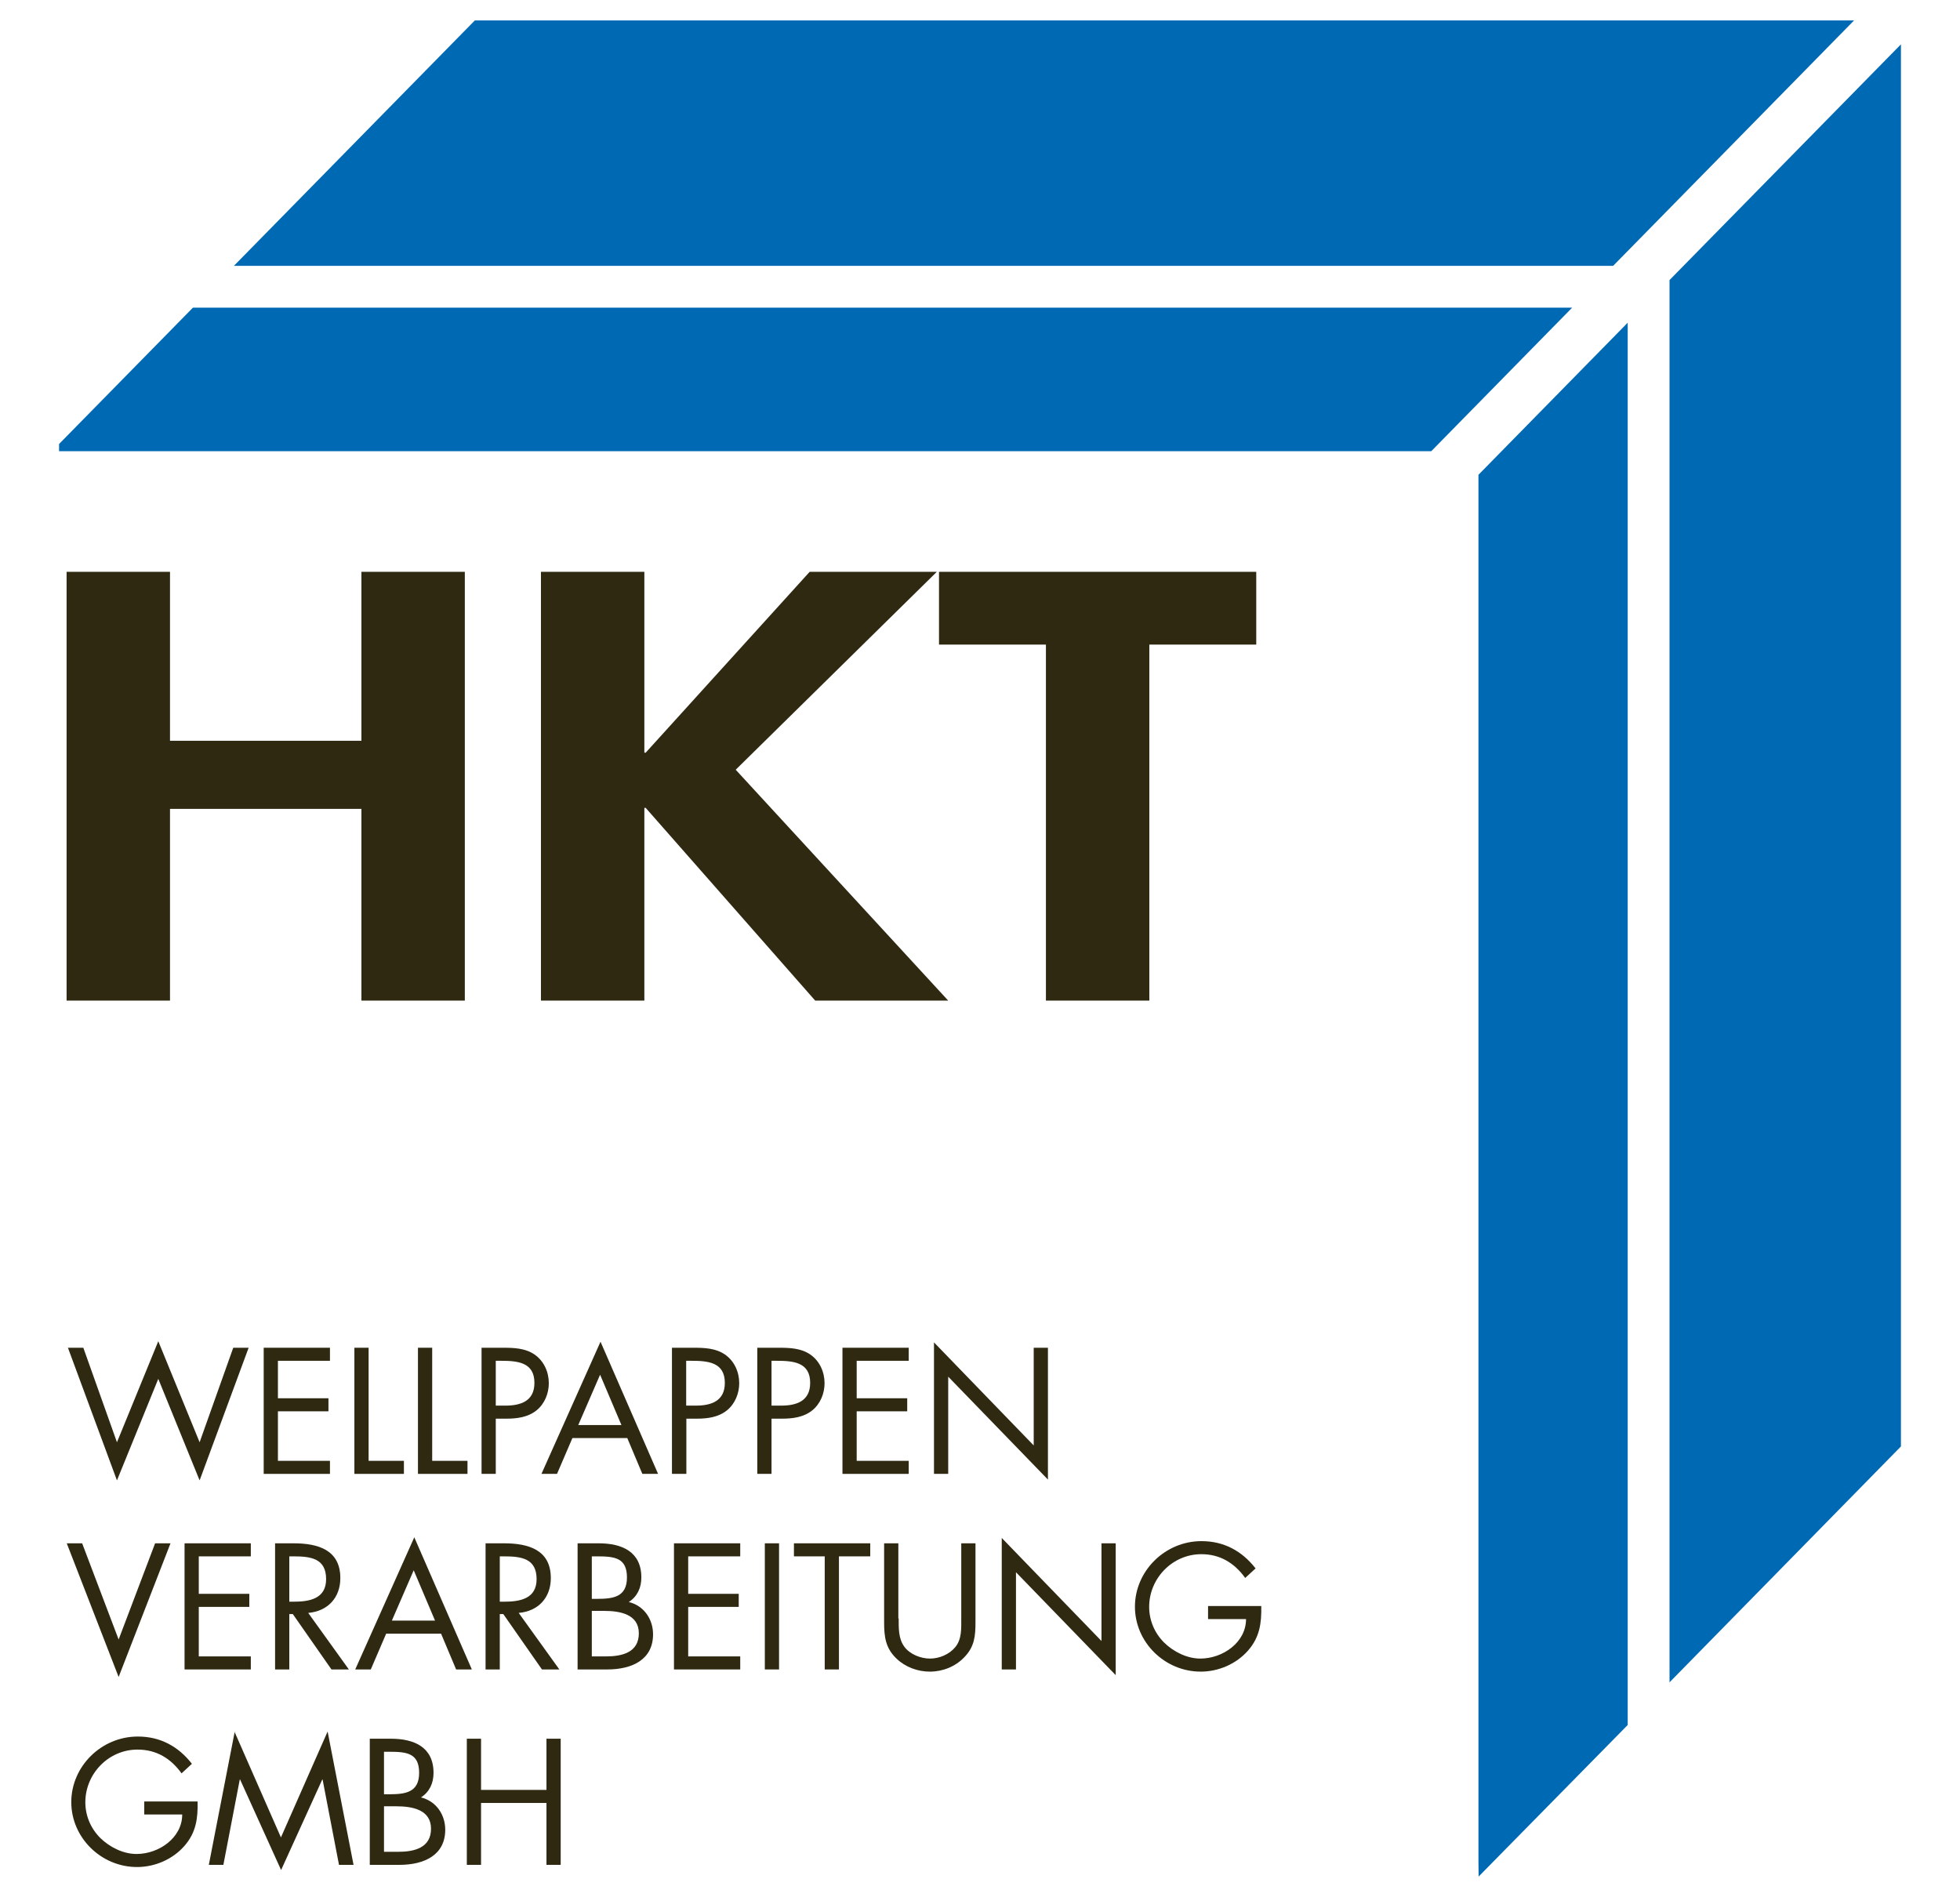
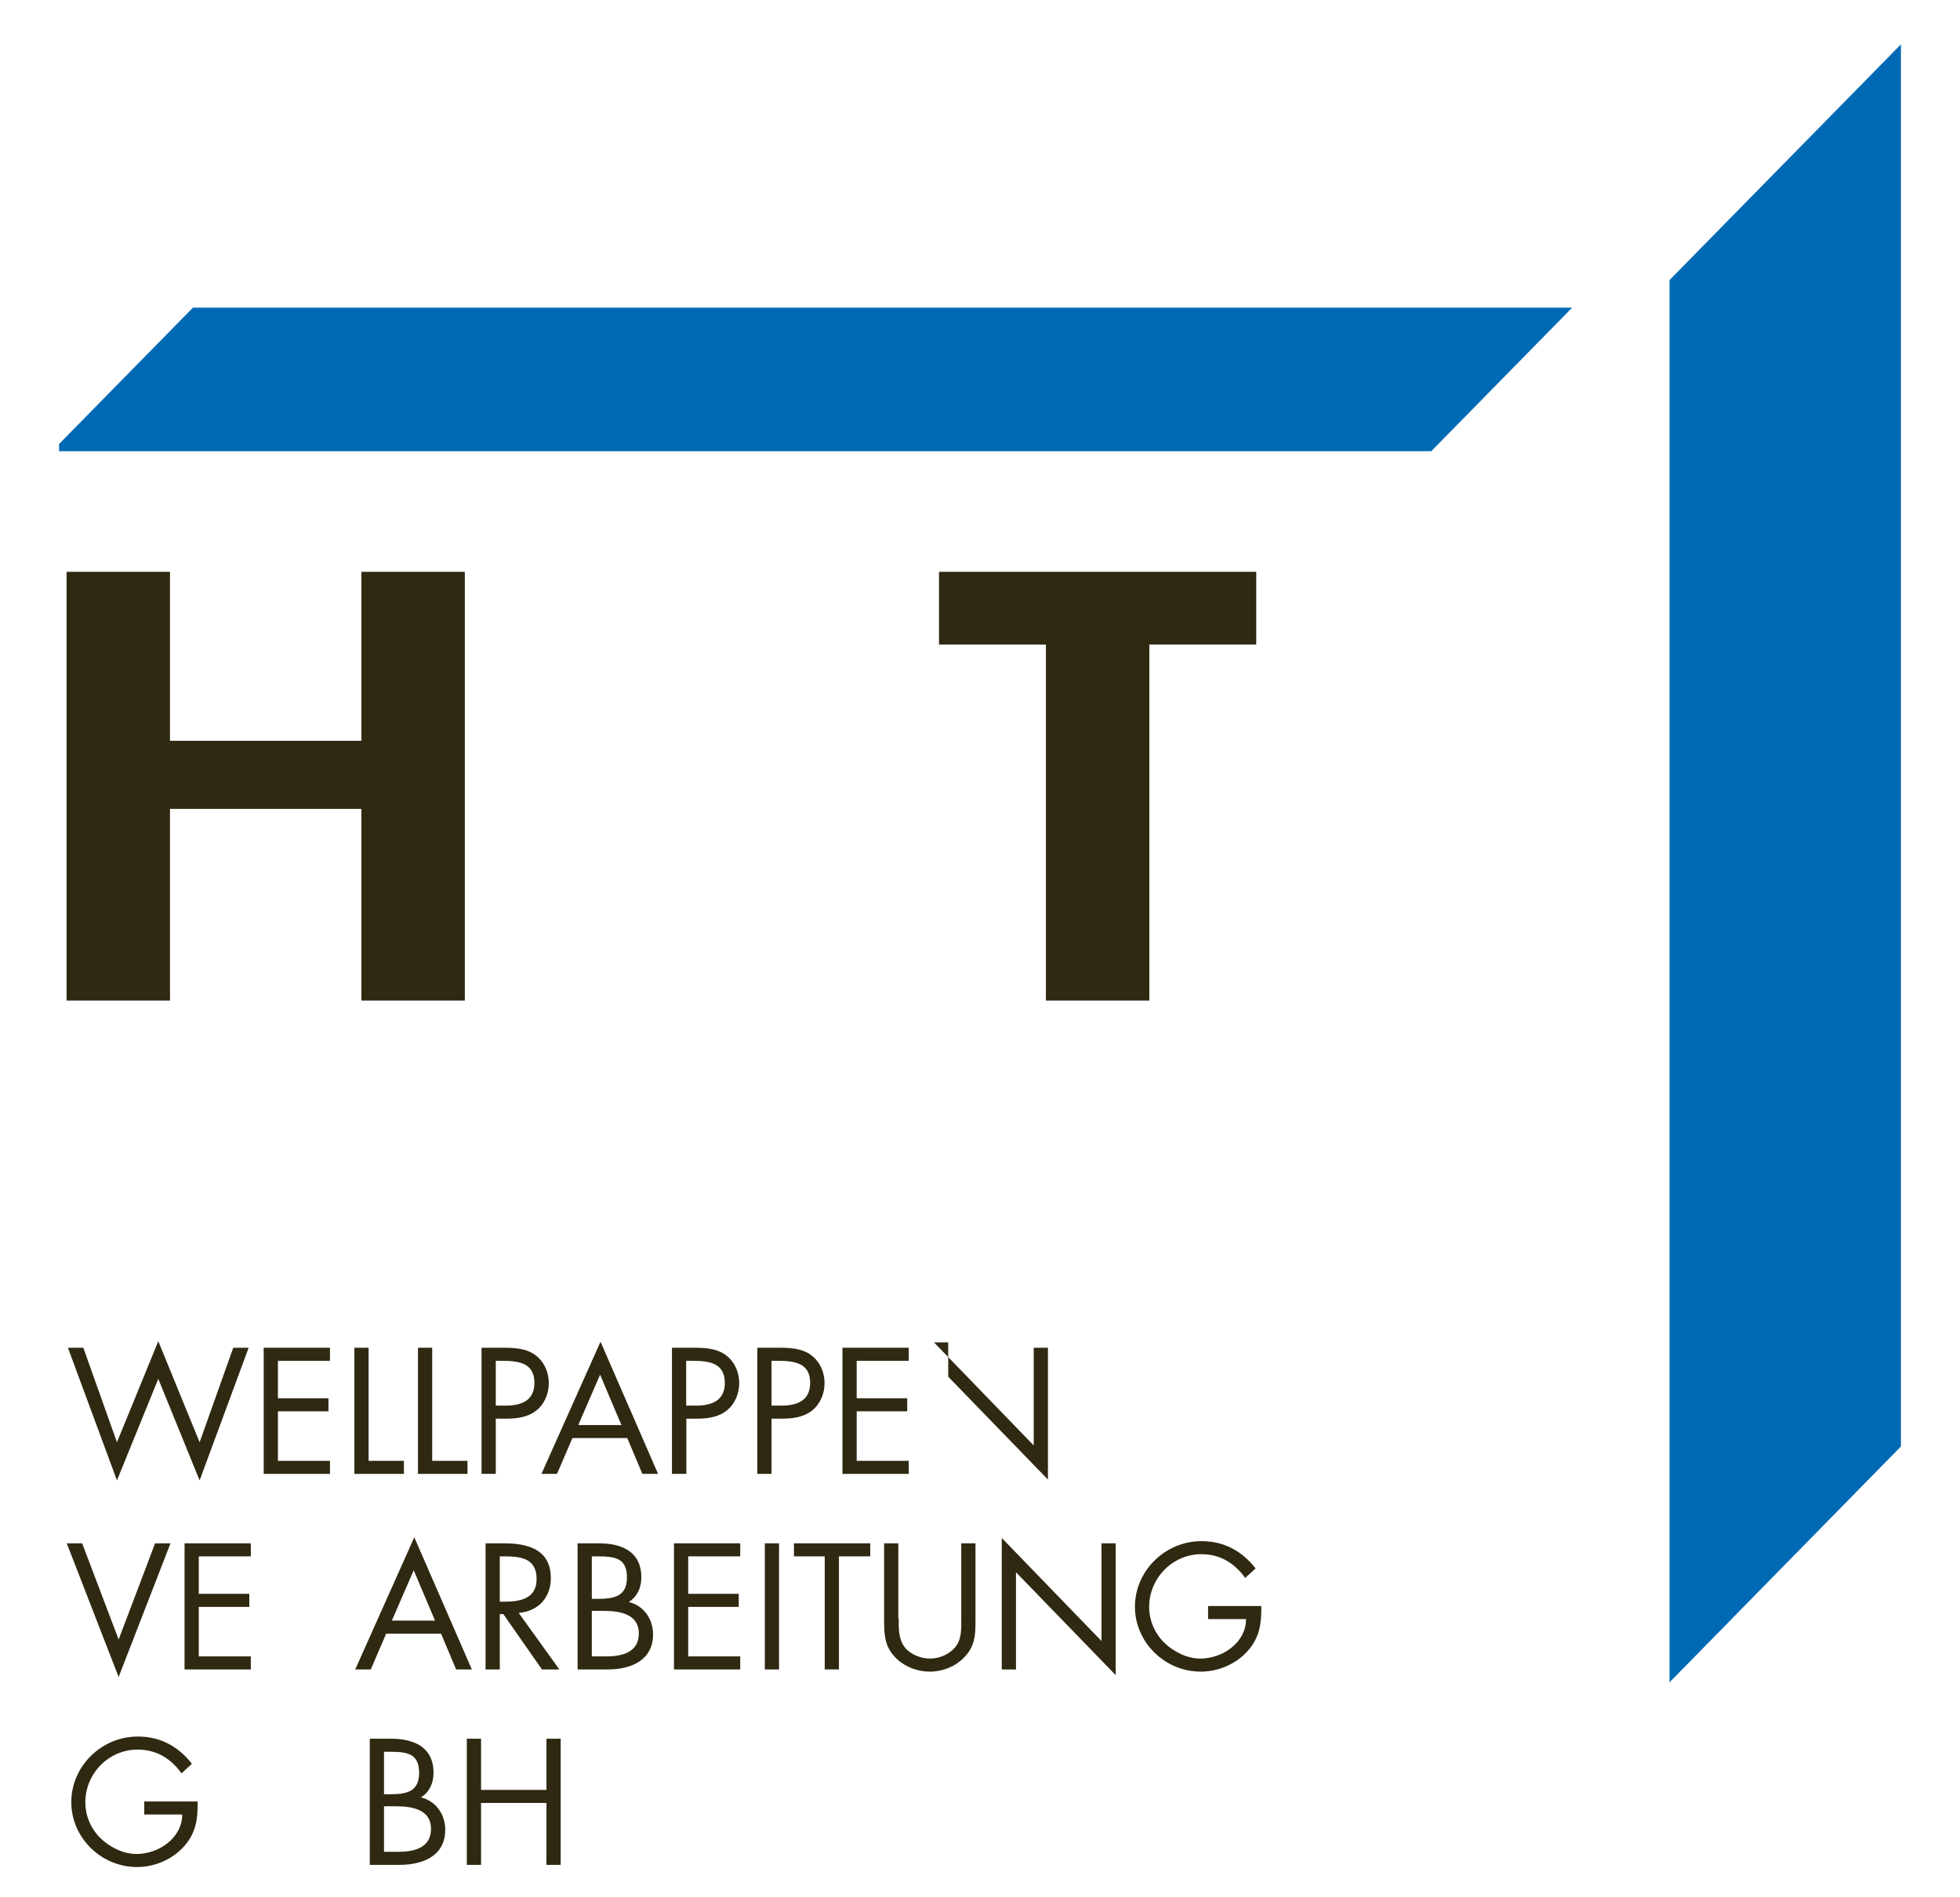
<svg xmlns="http://www.w3.org/2000/svg" id="Ebene_2" data-name="Ebene 2" viewBox="0 0 117.14 113.39">
  <defs>
    <style>
      .cls-1 {
        fill: #2f2912;
      }

      .cls-1, .cls-2 {
        stroke-width: 0px;
      }

      .cls-2 {
        fill: #0069b4;
      }
    </style>
  </defs>
  <g>
-     <polygon class="cls-2" points="97.28 19.29 88.36 28.38 88.36 111.3 88.37 112.17 97.28 103.11 97.28 19.29" />
-     <polygon class="cls-2" points="96.41 15.89 110.81 1.22 28.38 1.22 13.98 15.89 96.41 15.89" />
    <polygon class="cls-2" points="85.54 26.97 93.96 18.39 11.53 18.39 3.53 26.54 3.53 26.97 85.54 26.97" />
    <polygon class="cls-2" points="99.78 16.74 99.78 100.56 113.61 86.46 113.61 2.65 99.78 16.74" />
  </g>
  <g>
    <path class="cls-1" d="M6.99,86.21l2.47-6.04,2.47,6.04,2.01-5.65h.92l-2.93,7.93-2.47-6.07-2.47,6.07-2.93-7.93h.92l2.01,5.65Z" />
    <path class="cls-1" d="M15.76,80.56h3.96v.78h-3.11v2.24h3.02v.78h-3.02v2.96h3.11v.78h-3.96v-7.54Z" />
    <path class="cls-1" d="M22.03,87.32h2.11v.78h-2.96v-7.54h.85v6.76Z" />
    <path class="cls-1" d="M25.83,87.32h2.11v.78h-2.96v-7.54h.85v6.76Z" />
    <path class="cls-1" d="M29.63,88.1h-.85v-7.54h1.26c.66,0,1.34.02,1.9.4.57.39.86,1.05.86,1.72,0,.61-.25,1.23-.73,1.62-.52.42-1.18.5-1.82.5h-.62v3.3ZM29.63,84.02h.57c.94,0,1.74-.28,1.74-1.36,0-1.23-1-1.32-2-1.32h-.31v2.68Z" />
    <path class="cls-1" d="M34.21,85.96l-.92,2.14h-.93l3.53-7.9,3.44,7.9h-.94l-.9-2.14h-3.26ZM35.87,82.16l-1.31,3.02h2.58l-1.28-3.02Z" />
    <path class="cls-1" d="M41.01,88.1h-.85v-7.54h1.26c.66,0,1.34.02,1.9.4.57.39.86,1.05.86,1.72,0,.61-.25,1.23-.73,1.62-.52.42-1.18.5-1.81.5h-.62v3.3ZM41.01,84.02h.57c.94,0,1.74-.28,1.74-1.36,0-1.23-1-1.32-2-1.32h-.31v2.68Z" />
    <path class="cls-1" d="M46.11,88.1h-.85v-7.54h1.26c.66,0,1.34.02,1.9.4.57.39.86,1.05.86,1.72,0,.61-.25,1.23-.73,1.62-.52.42-1.18.5-1.82.5h-.62v3.3ZM46.11,84.02h.57c.94,0,1.74-.28,1.74-1.36,0-1.23-1-1.32-2-1.32h-.31v2.68Z" />
    <path class="cls-1" d="M50.35,80.56h3.96v.78h-3.11v2.24h3.02v.78h-3.02v2.96h3.11v.78h-3.96v-7.54Z" />
-     <path class="cls-1" d="M55.82,80.24l5.96,6.16v-5.84h.85v7.88l-5.96-6.15v5.81h-.85v-7.86Z" />
+     <path class="cls-1" d="M55.82,80.24l5.96,6.16v-5.84h.85v7.88l-5.96-6.15v5.81v-7.86Z" />
    <path class="cls-1" d="M7.09,98l2.18-5.75h.92l-3.1,7.99-3.1-7.99h.92l2.18,5.75Z" />
    <path class="cls-1" d="M11.03,92.25h3.96v.78h-3.11v2.24h3.02v.78h-3.02v2.96h3.11v.78h-3.96v-7.54Z" />
-     <path class="cls-1" d="M17.29,99.79h-.85v-7.54h1.1c1.45,0,2.8.38,2.8,2.08,0,1.16-.74,1.98-1.92,2.08l2.43,3.38h-1.04l-2.31-3.31h-.21v3.31ZM17.29,95.74h.26c.96,0,1.94-.18,1.94-1.35,0-1.24-.92-1.36-1.95-1.36h-.25v2.71Z" />
    <path class="cls-1" d="M23.08,97.65l-.92,2.14h-.93l3.53-7.9,3.44,7.9h-.94l-.9-2.14h-3.26ZM24.73,93.85l-1.31,3.02h2.58l-1.28-3.02Z" />
    <path class="cls-1" d="M29.87,99.79h-.85v-7.54h1.1c1.45,0,2.8.38,2.8,2.08,0,1.16-.74,1.98-1.92,2.08l2.43,3.38h-1.04l-2.31-3.31h-.21v3.31ZM29.87,95.74h.26c.96,0,1.94-.18,1.94-1.35,0-1.24-.92-1.36-1.95-1.36h-.25v2.71Z" />
    <path class="cls-1" d="M34.52,92.25h1.26c1.39,0,2.55.5,2.55,2.04,0,.61-.23,1.13-.75,1.47.91.22,1.45,1.03,1.45,1.93,0,1.5-1.23,2.1-2.74,2.1h-1.77v-7.54ZM35.37,95.57h.32c.96,0,1.78-.11,1.78-1.28s-.73-1.26-1.77-1.26h-.33v2.54ZM35.37,99.01h.85c.95,0,1.96-.23,1.96-1.38s-1.14-1.34-2.07-1.34h-.74v2.72Z" />
    <path class="cls-1" d="M40.28,92.25h3.96v.78h-3.11v2.24h3.02v.78h-3.02v2.96h3.11v.78h-3.96v-7.54Z" />
    <path class="cls-1" d="M46.56,99.79h-.85v-7.54h.85v7.54Z" />
    <path class="cls-1" d="M50.14,99.79h-.85v-6.76h-1.84v-.78h4.56v.78h-1.87v6.76Z" />
    <path class="cls-1" d="M53.71,96.74c0,.56-.02,1.2.33,1.68.33.46.98.72,1.54.72s1.15-.25,1.5-.67c.41-.48.37-1.14.37-1.73v-4.49h.85v4.72c0,.82-.06,1.47-.67,2.09-.53.56-1.29.86-2.06.86-.72,0-1.46-.27-1.98-.77-.67-.63-.75-1.32-.75-2.18v-4.72h.85v4.49Z" />
    <path class="cls-1" d="M59.87,91.93l5.96,6.16v-5.84h.85v7.88l-5.96-6.15v5.81h-.85v-7.86Z" />
    <path class="cls-1" d="M75.38,96c.02,1.02-.09,1.86-.79,2.66-.7.8-1.76,1.26-2.83,1.26-2.15,0-3.93-1.76-3.93-3.88s1.78-3.92,3.98-3.92c1.34,0,2.42.59,3.23,1.63l-.62.57c-.64-.89-1.5-1.42-2.62-1.42-1.74,0-3.12,1.45-3.12,3.15,0,.8.32,1.56.89,2.13.56.55,1.37.96,2.17.96,1.33,0,2.73-.96,2.73-2.36h-2.27v-.78h3.18Z" />
    <path class="cls-1" d="M11.81,107.68c.02,1.02-.09,1.86-.79,2.66-.7.8-1.76,1.26-2.83,1.26-2.15,0-3.93-1.76-3.93-3.88s1.78-3.92,3.98-3.92c1.34,0,2.42.59,3.23,1.63l-.62.57c-.64-.89-1.5-1.42-2.63-1.42-1.74,0-3.12,1.45-3.12,3.15,0,.8.32,1.56.89,2.13.56.55,1.37.96,2.17.96,1.33,0,2.73-.96,2.73-2.36h-2.27v-.78h3.18Z" />
-     <path class="cls-1" d="M14.01,103.5l2.78,6.33,2.79-6.33,1.55,7.97h-.87l-.98-5.1h-.02l-2.46,5.41-2.45-5.41h-.02l-.98,5.1h-.87l1.55-7.97Z" />
    <path class="cls-1" d="M22.1,103.93h1.26c1.39,0,2.55.5,2.55,2.04,0,.61-.23,1.13-.75,1.47.91.22,1.45,1.03,1.45,1.93,0,1.5-1.23,2.1-2.74,2.1h-1.77v-7.54ZM22.95,107.25h.32c.96,0,1.78-.11,1.78-1.28s-.73-1.26-1.77-1.26h-.33v2.54ZM22.95,110.69h.85c.95,0,1.96-.23,1.96-1.38s-1.14-1.34-2.07-1.34h-.74v2.72Z" />
    <path class="cls-1" d="M32.66,106.99v-3.06h.85v7.54h-.85v-3.7h-3.91v3.7h-.85v-7.54h.85v3.06h3.91Z" />
  </g>
  <g>
    <path class="cls-1" d="M21.6,44.28v-10.1h6.18v25.63h-6.18v-11.46h-11.44v11.46H3.98v-25.63h6.18v10.1h11.44Z" />
-     <path class="cls-1" d="M48.38,34.18h7.61l-12.02,11.83,12.7,13.8h-7.95l-10.13-11.52h-.08v11.52h-6.18v-25.63h6.18v10.81h.08l9.8-10.81Z" />
    <path class="cls-1" d="M68.69,59.81h-6.18v-21.28h-6.39v-4.35h18.96v4.35h-6.39v21.28Z" />
  </g>
</svg>